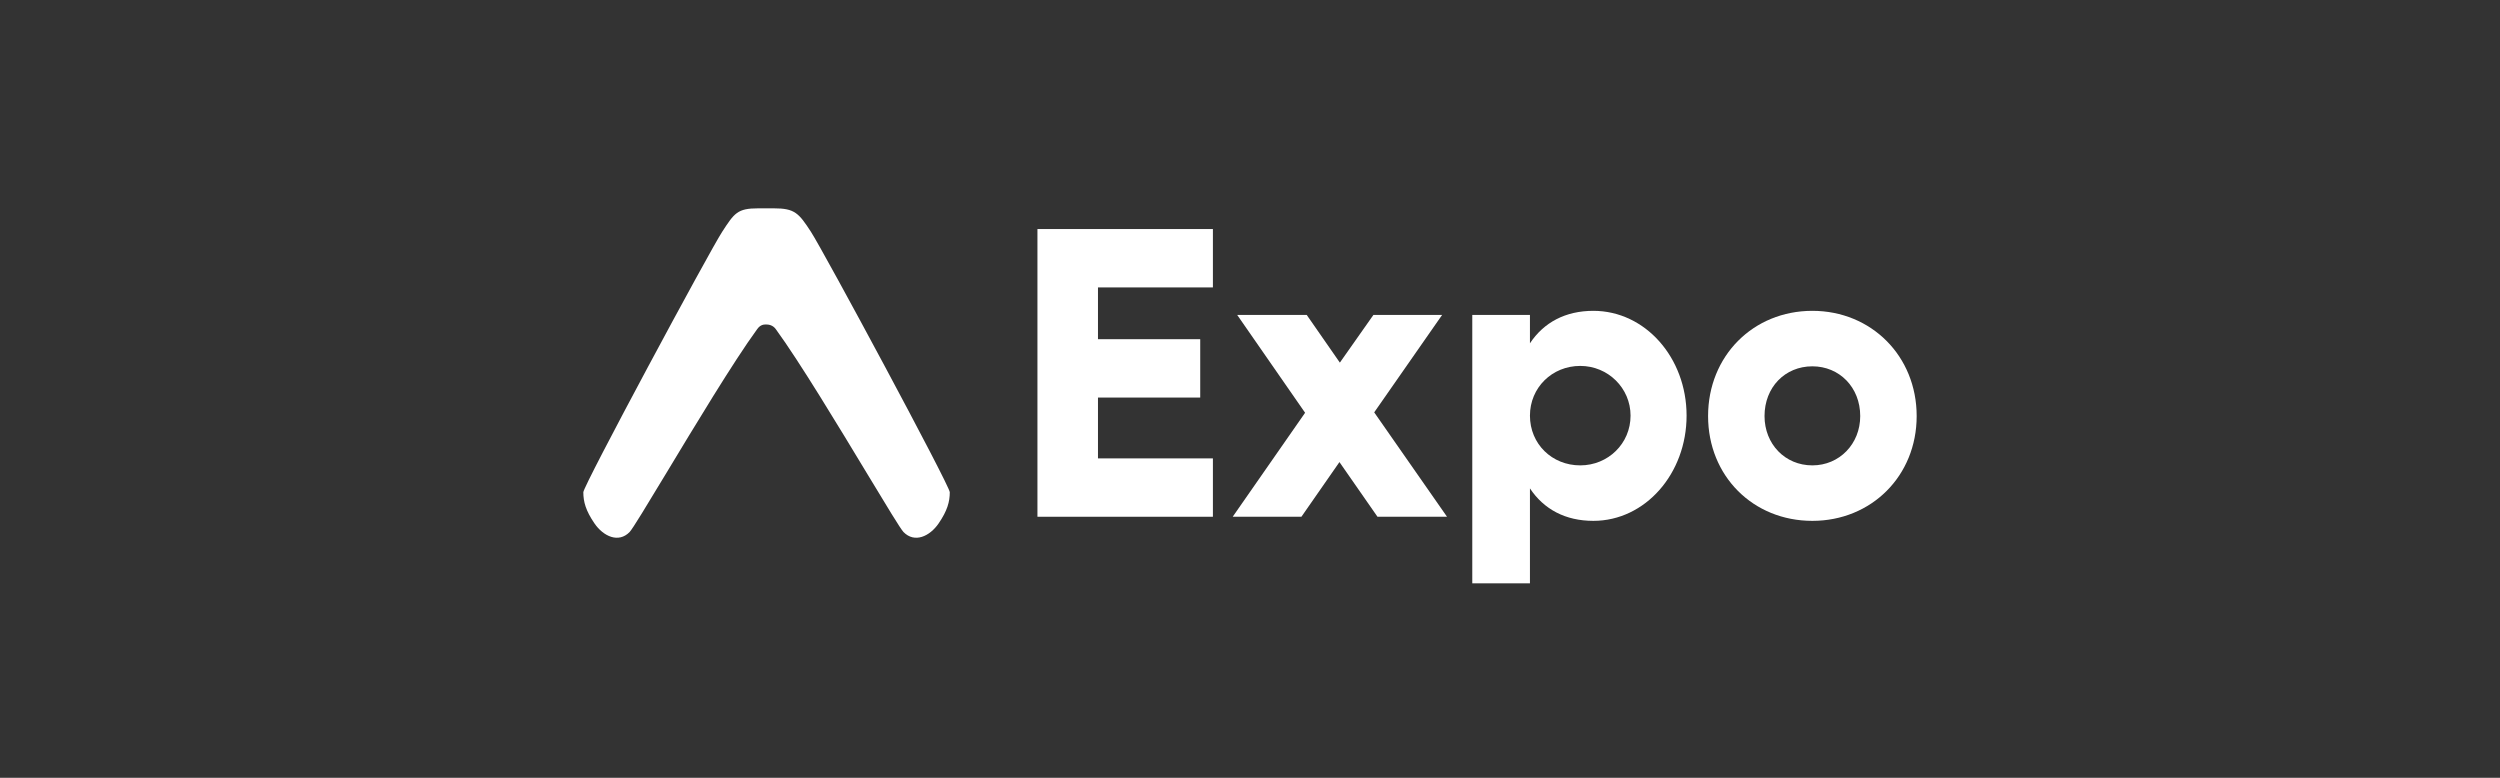
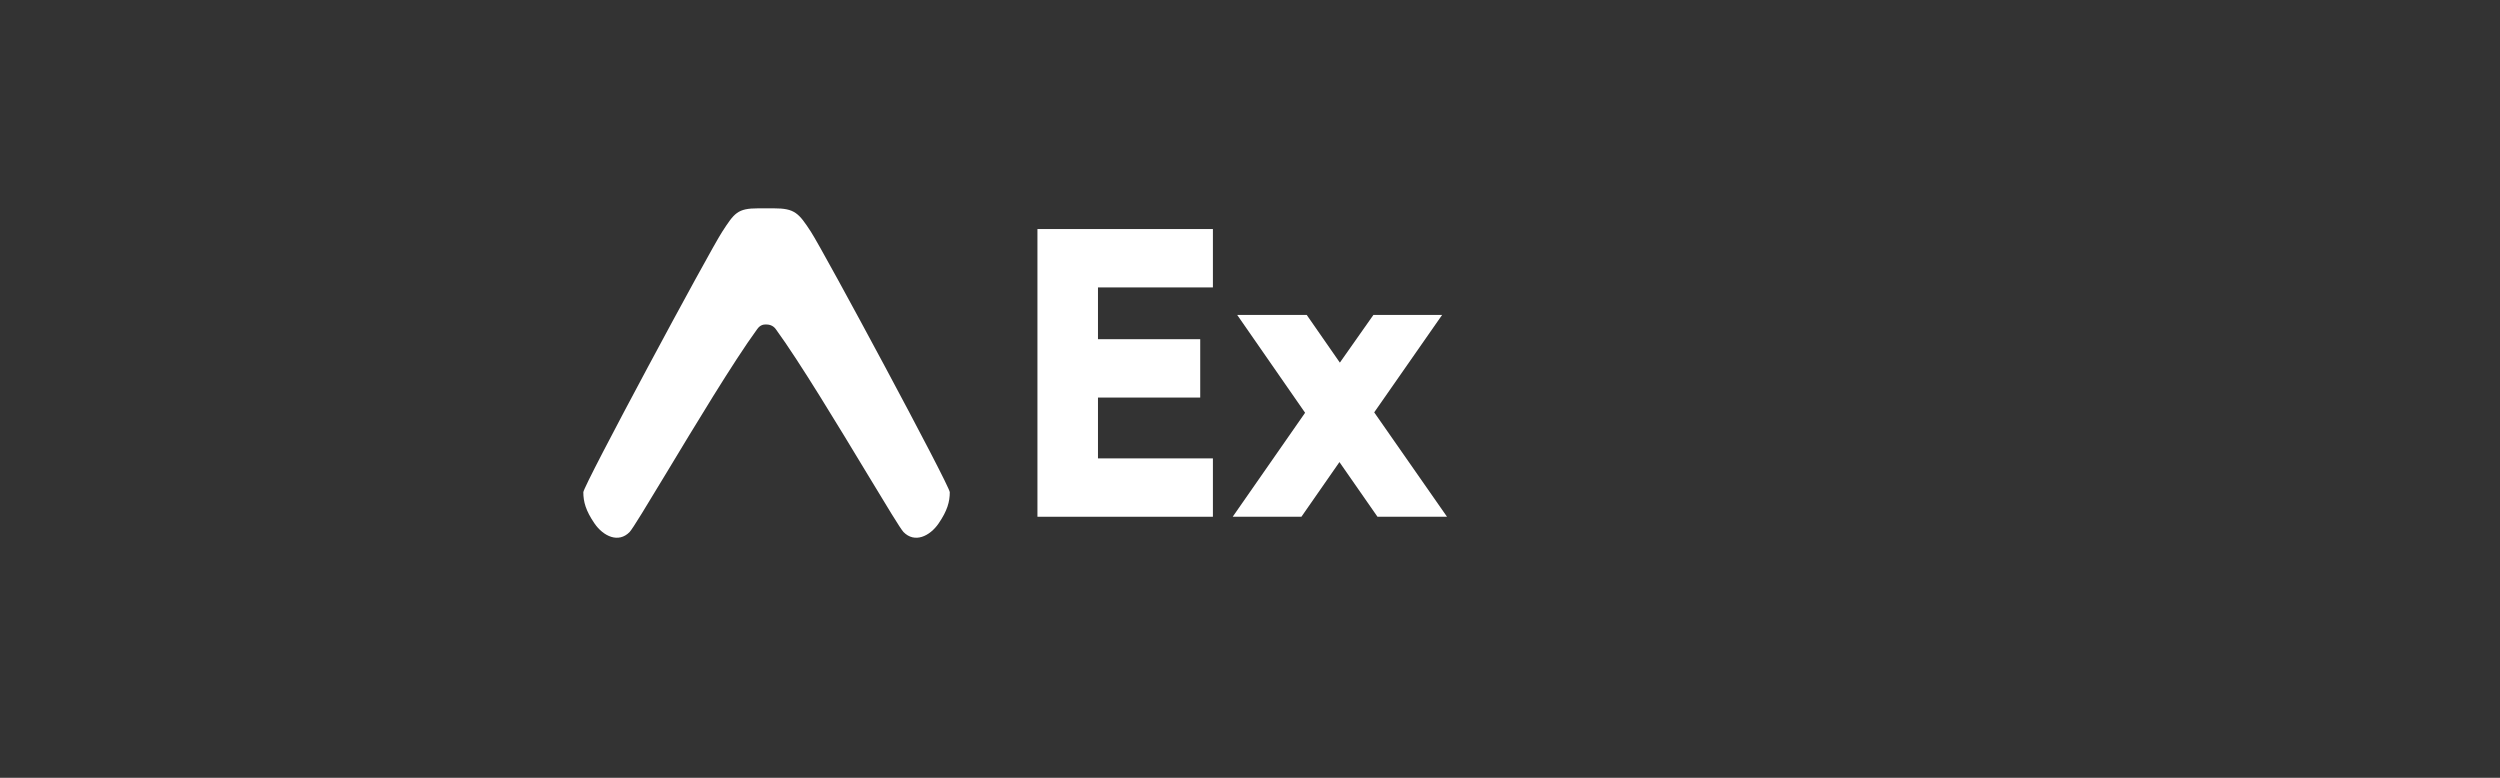
<svg xmlns="http://www.w3.org/2000/svg" fill="none" viewBox="0 0 180 56" height="56" width="180">
  <rect x="0" y="0" width="180" height="56" fill="#333333" stroke="none" />
  <path fill="white" d="M54.502 23.719C54.718 23.401 54.954 23.361 55.146 23.361C55.337 23.361 55.657 23.401 55.872 23.719C57.573 26.053 60.38 30.703 62.451 34.133C63.802 36.369 64.839 38.087 65.052 38.306C65.851 39.127 66.946 38.615 67.583 37.684C68.21 36.768 68.384 36.124 68.384 35.438C68.384 34.97 59.303 18.097 58.389 16.692C57.51 15.341 57.223 15 55.718 15H54.592C53.091 15 52.874 15.341 51.995 16.692C51.08 18.097 42 34.97 42 35.438C42 36.124 42.174 36.768 42.801 37.684C43.437 38.615 44.533 39.127 45.332 38.306C45.545 38.087 46.582 36.369 47.932 34.133C50.003 30.703 52.801 26.053 54.502 23.719Z" />
  <path fill="white" d="M74.696 16.491V37.206H87.329V33.004H79.054V28.624H86.416V24.422H79.054V20.694H87.329V16.491H74.696Z" />
  <path fill="white" d="M104.185 37.206L98.943 29.69L103.832 22.676H98.885L96.47 26.109L94.085 22.676H89.079L93.967 29.719L88.755 37.206H93.702L96.44 33.27L99.179 37.206H104.185Z" />
-   <path fill="white" d="M114.72 22.38C112.718 22.38 111.157 23.209 110.156 24.718V22.676H106.004V42H110.156V35.164C111.157 36.673 112.718 37.502 114.72 37.502C118.46 37.502 121.434 34.099 121.434 29.926C121.434 25.754 118.46 22.38 114.72 22.38ZM113.778 33.507C111.746 33.507 110.156 31.968 110.156 29.926C110.156 27.914 111.746 26.346 113.778 26.346C115.78 26.346 117.4 27.944 117.4 29.926C117.4 31.939 115.78 33.507 113.778 33.507Z" />
-   <path fill="white" d="M130.491 22.38C126.221 22.38 122.982 25.636 122.982 29.956C122.982 34.276 126.221 37.502 130.491 37.502C134.731 37.502 138 34.276 138 29.956C138 25.636 134.731 22.38 130.491 22.38ZM130.491 26.375C132.434 26.375 133.936 27.884 133.936 29.956C133.936 31.968 132.434 33.507 130.491 33.507C128.518 33.507 127.046 31.968 127.046 29.956C127.046 27.884 128.518 26.375 130.491 26.375Z" />
</svg>